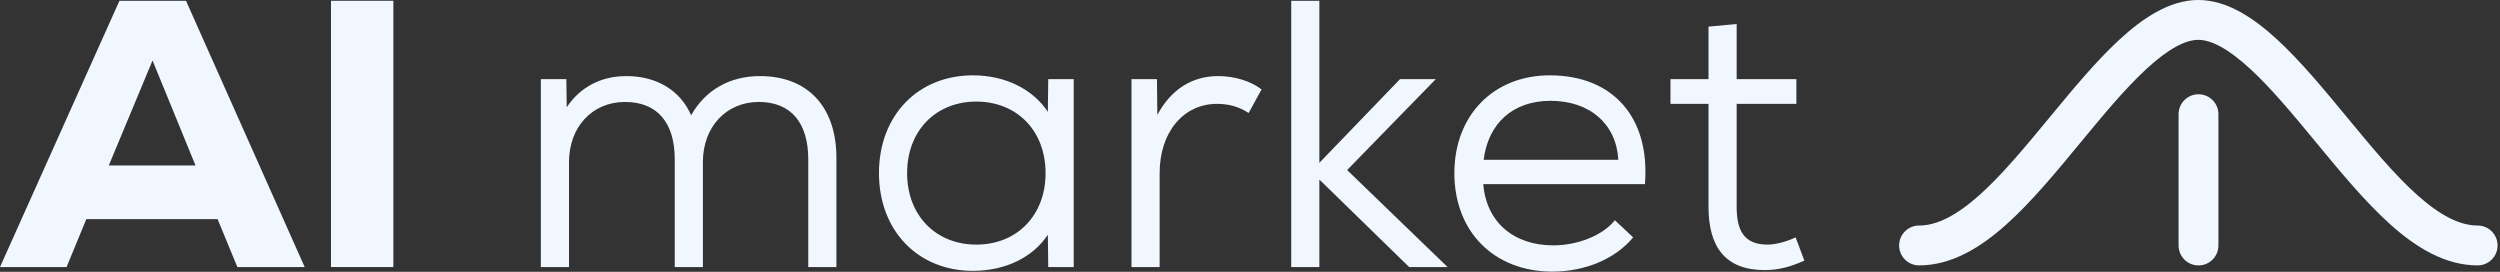
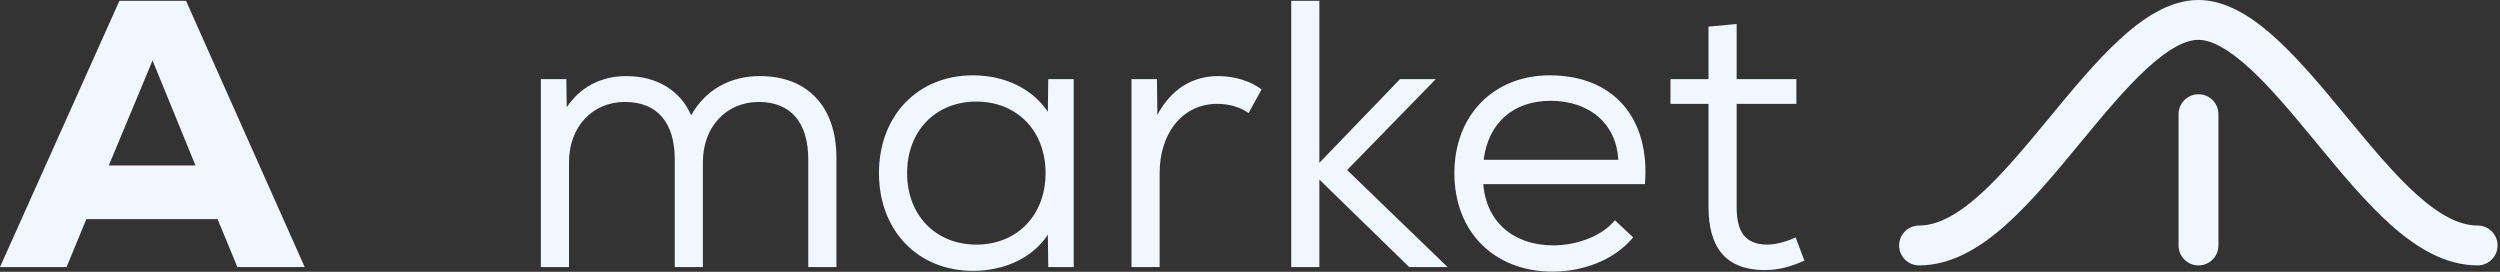
<svg xmlns="http://www.w3.org/2000/svg" width="745" height="81" viewBox="0 0 745 81" fill="none">
  <rect x="0" y="0" width="745" height="81" fill="#333333" stroke="none" />
  <path d="M70.733 79.579L64.839 65.296H25.731L19.837 79.579H0L35.593 0.231H55.43L90.797 79.579H70.733ZM45.455 18.028L32.419 49.313H58.264L45.455 18.028Z" fill="#F0F7FF" />
-   <path d="M98.63 79.579V0.231H117.221V79.579H98.63Z" fill="#F0F7FF" />
  <path d="M226.466 22.675C240.636 22.675 249.251 31.744 249.251 47.046V79.579H240.862V47.5C240.862 36.505 235.648 30.383 226.126 30.383C216.378 30.383 209.463 37.865 209.463 48.293V79.579H201.075V47.5C201.075 36.505 195.861 30.383 186.226 30.383C176.477 30.383 169.563 37.865 169.563 48.293V79.579H161.174V23.582H168.769L168.883 31.97C172.963 25.849 179.198 22.675 186.679 22.675C195.748 22.675 202.775 26.983 205.949 34.351C210.257 26.756 217.512 22.675 226.466 22.675Z" fill="#F0F7FF" />
  <path d="M312.375 23.582H319.969V79.579H312.375L312.261 69.944C307.841 76.632 299.679 80.713 289.931 80.713C273.494 80.713 261.932 68.697 261.932 51.581C261.932 34.464 273.494 22.449 289.931 22.449C299.679 22.449 307.841 26.643 312.261 33.331L312.375 23.582ZM290.951 72.891C302.966 72.891 311.581 64.276 311.581 51.581C311.581 38.885 302.966 30.27 290.951 30.27C278.935 30.27 270.32 38.885 270.32 51.581C270.32 64.276 278.935 72.891 290.951 72.891Z" fill="#F0F7FF" />
  <path d="M363.028 22.675C367.902 22.675 372.663 24.149 375.95 26.643L372.096 33.671C369.149 31.744 366.089 30.95 362.688 30.95C352.6 30.95 345.572 39.452 345.572 51.581V79.579H337.183V23.582H344.778L344.891 34.237C348.972 26.643 355.207 22.675 363.028 22.675Z" fill="#F0F7FF" />
  <path d="M431.372 79.579H419.923L393.171 53.508V79.579H384.783V0.231H393.171V48.52L417.202 23.582H427.858L401.446 50.674L431.372 79.579Z" fill="#F0F7FF" />
  <path d="M461.854 22.449C480.784 22.449 491.78 35.144 490.193 54.868H442.017C442.924 66.203 451.086 73.118 462.874 73.118C470.129 73.118 477.611 70.171 481.238 65.636L486.679 70.737C481.465 77.085 472.396 80.939 462.648 80.939C445.191 80.939 433.402 69.037 433.402 51.581C433.402 34.464 444.965 22.449 461.854 22.449ZM462.081 30.043C450.859 30.043 443.491 36.731 442.131 47.613H482.258C481.691 37.071 473.87 30.043 462.081 30.043Z" fill="#F0F7FF" />
  <path d="M535.095 70.737L537.702 77.652C533.735 79.466 529.994 80.486 525.914 80.486C514.238 80.486 509.137 73.685 509.137 61.669V30.95H497.802V23.582H509.137V7.939L517.525 7.146V23.582H535.322V30.95H517.525V61.669C517.525 68.47 519.566 72.891 526.707 72.891C529.201 72.891 532.488 71.984 535.095 70.737Z" fill="#F0F7FF" />
  <path fill-rule="evenodd" clip-rule="evenodd" d="M639.573 20.601C633.262 26.428 626.786 34.249 620.09 42.36L620.048 42.41L620.048 42.411L619.855 42.643C612.673 51.343 605.312 60.26 597.795 66.972C590.277 73.685 581.647 79.085 571.878 79.085C568.598 79.085 565.94 76.426 565.94 73.147C565.94 69.868 568.598 67.209 571.878 67.209C577.203 67.209 583.043 64.224 589.885 58.115C596.66 52.066 603.482 43.823 610.89 34.85L610.89 34.85L610.932 34.799L610.932 34.799L611.043 34.665C617.568 26.762 624.538 18.321 631.516 11.877C638.316 5.597 646.37 0 655.106 0C663.841 0 671.897 5.597 678.698 11.876C685.683 18.326 692.66 26.776 699.191 34.685L699.284 34.799L699.285 34.8L699.327 34.85C699.327 34.85 699.327 34.851 699.327 34.851C706.735 43.824 713.557 52.066 720.332 58.115C727.173 64.224 733.014 67.209 738.339 67.209C741.619 67.209 744.277 69.868 744.277 73.147C744.277 76.426 741.619 79.085 738.339 79.085C728.57 79.085 719.94 73.685 712.422 66.972C704.905 60.26 697.544 51.343 690.362 42.644L690.169 42.41L690.169 42.41L690.127 42.36C690.127 42.359 690.127 42.359 690.127 42.359C683.43 34.249 676.953 26.428 670.642 20.601C664.113 14.573 658.995 11.875 655.106 11.875C651.216 11.875 646.1 14.572 639.573 20.601ZM655.152 28.092C658.431 28.092 661.089 30.75 661.089 34.03V73.157C661.089 76.436 658.431 79.094 655.152 79.094C651.873 79.094 649.214 76.436 649.214 73.157V34.03C649.214 30.75 651.873 28.092 655.152 28.092Z" fill="#F0F7FF" />
</svg>